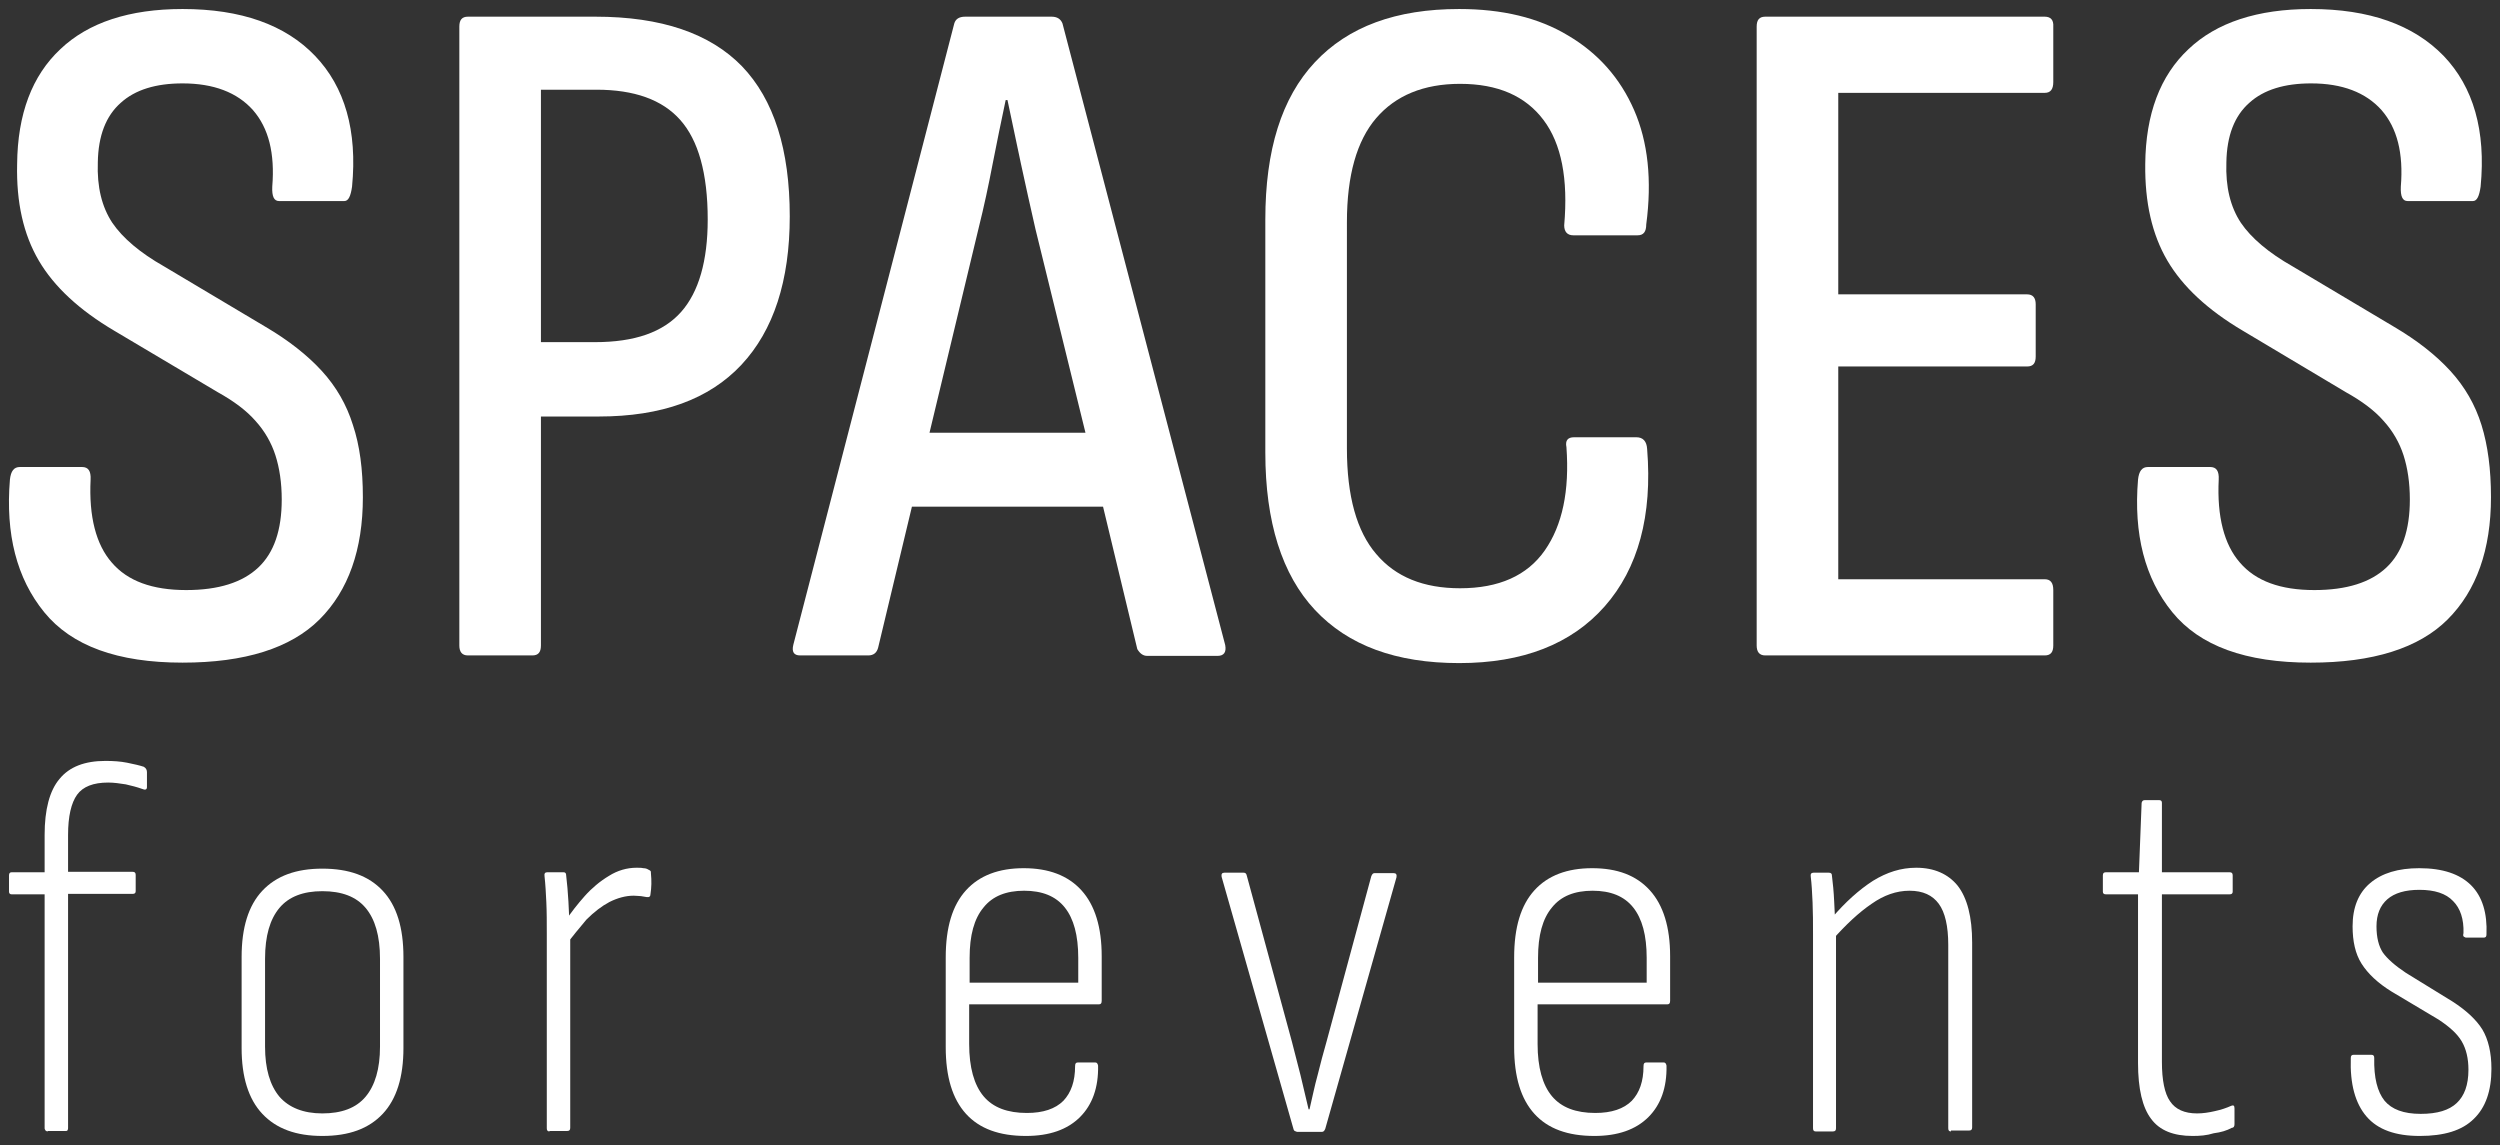
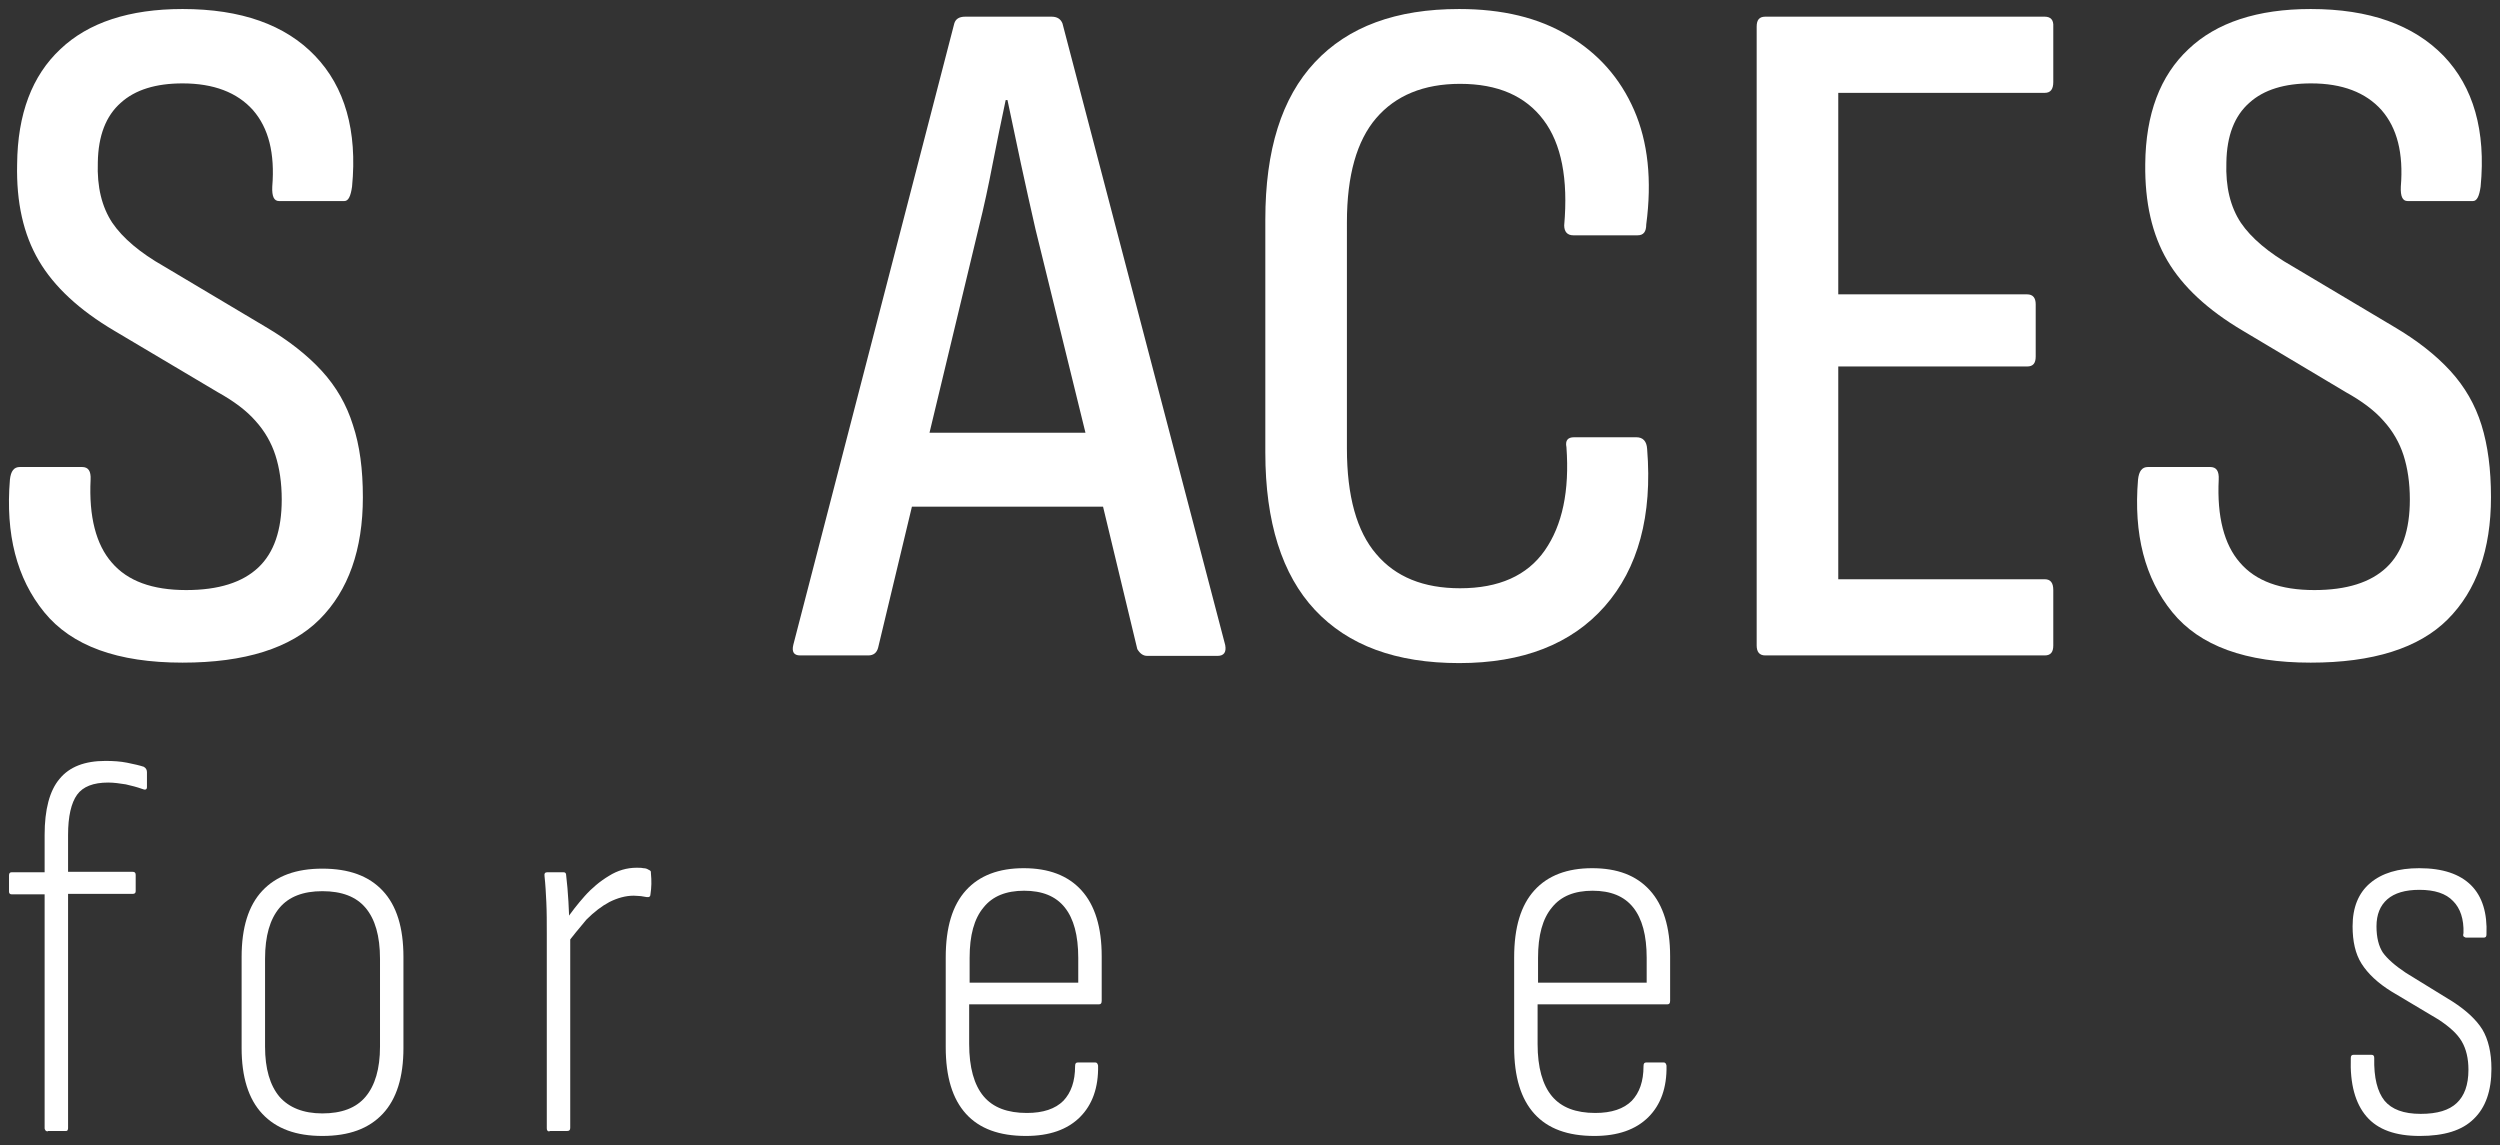
<svg xmlns="http://www.w3.org/2000/svg" version="1.1" id="Capa_1" x="0px" y="0px" viewBox="0 0 554.6 254" style="enable-background:new 0 0 554.6 254;" xml:space="preserve">
  <rect x="0" y="0" width="554.6" height="254" fill="#333333" stroke="none" />
  <style type="text/css">
	.st0{fill:#FFFFFF;}
</style>
  <g>
    <g>
      <path class="st0" d="M71.4,82.3c-3.2-3.5-7.4-6.8-12.5-9.8L36.4,59.1c-5.3-3-9.2-6.3-11.5-9.7c-2.3-3.5-3.4-7.9-3.2-13.4    c0.1-5.9,1.8-10.3,5.1-13.2c3.2-2.9,7.8-4.3,13.7-4.3c6.9,0,12.1,2,15.6,5.9c3.5,4,4.9,9.6,4.3,17c-0.1,2.2,0.4,3.2,1.5,3.2h14.5    c0.9,0,1.4-1.1,1.7-3.2c1.2-12.4-1.6-22.1-8.2-29C63.3,5.5,53.5,2,40.5,2c-11.8,0-20.9,3-27.1,8.9c-6.3,5.9-9.5,14.4-9.6,25.5    C3.6,44.9,5.2,52,8.6,57.8c3.4,5.8,9,11,16.8,15.6L48.3,87c3.6,2,6.4,4.1,8.4,6.4c2,2.2,3.5,4.8,4.4,7.6c0.9,2.8,1.4,6.1,1.4,9.8    c0,6.8-1.7,11.8-5.2,15.1c-3.5,3.3-8.8,5-16,5c-7.5,0-13-2-16.5-6.1c-3.5-4-5.1-10.2-4.7-18.4c0.1-1.9-0.5-2.8-1.9-2.8H4.4    c-1.3,0-2,0.9-2.2,2.8c-1,12.1,1.5,21.9,7.6,29.4c6.1,7.5,16.3,11.2,30.7,11.2c13.8,0,24-3.2,30.4-9.6c6.4-6.4,9.6-15.5,9.6-27.1    c0-6.2-0.7-11.5-2.2-16C76.9,89.8,74.6,85.8,71.4,82.3z" />
-       <path class="st0" d="M132.1,3.7h-28.3c-1.3,0-1.9,0.7-1.9,2.2v137.3c0,1.4,0.6,2.2,1.9,2.2h14.3c1.3,0,1.9-0.7,1.9-2.2V92.4h12.8    c14,0,24.5-3.8,31.7-11.5c7.1-7.6,10.7-18.6,10.7-32.9c0-14.8-3.5-25.9-10.6-33.3C157.5,7.4,146.7,3.7,132.1,3.7z M151.1,69.2    c-4,4.5-10.3,6.7-19.1,6.7H120v-56h12.3c8.4,0,14.6,2.2,18.6,6.7c4,4.5,6.1,11.8,6.1,22.1C157,57.9,155,64.8,151.1,69.2z" />
      <path class="st0" d="M235.7,5.2c-0.4-1-1.2-1.5-2.4-1.5h-19.2c-1.3,0-2.1,0.5-2.4,1.5L176,143c-0.4,1.6,0.1,2.4,1.5,2.4h15.1    c1.2,0,1.9-0.6,2.2-1.7l7.5-31.3h42.4l7.6,31.6c0.6,1,1.3,1.5,2.2,1.5h15.6c1.4,0,2-0.8,1.7-2.4L235.7,5.2z M206.2,96l10.9-45.4    c1.2-4.8,2.2-9.5,3.1-14.2c0.9-4.7,1.9-9.4,2.9-14.2h0.4c1,4.8,2,9.5,3,14.2c1,4.7,2.1,9.5,3.2,14.4L240.8,96H206.2z" />
      <path class="st0" d="M349,52.2h14.3c1.3,0,1.9-0.8,1.9-2.4c1.3-9.8,0.4-18.3-2.7-25.4c-3.1-7.1-8-12.6-14.6-16.5    C341.3,3.9,333.2,2,323.7,2c-14,0-24.6,3.9-32,11.8c-7.4,7.9-11,19.5-11,34.9v51.7c0,15.4,3.7,27.1,11,34.9    c7.4,7.9,18,11.8,32,11.8c14.1,0,24.9-4.2,32.3-12.6c7.4-8.4,10.6-20.1,9.4-34.9c-0.1-1.7-0.9-2.6-2.4-2.6h-13.8    c-1.4,0-2,0.7-1.7,2.2c0.7,9.7-0.9,17.3-4.8,22.9c-3.9,5.6-10.2,8.4-18.8,8.4c-8.1,0-14.3-2.5-18.6-7.6c-4.3-5-6.5-12.8-6.5-23.4    V49.3c0-10.4,2.2-18.1,6.5-23.1c4.3-5,10.5-7.6,18.6-7.6c8.4,0,14.5,2.7,18.5,8c4,5.3,5.5,13.1,4.6,23.4    C347,51.4,347.7,52.2,349,52.2z" />
      <path class="st0" d="M453.6,3.7h-62c-1.3,0-1.9,0.7-1.9,2.2v137.3c0,1.4,0.6,2.2,1.9,2.2h62c1.3,0,1.9-0.7,1.9-2.2v-12.3    c0-1.6-0.6-2.4-1.9-2.4h-45.8V81.3h41.9c1.3,0,1.9-0.7,1.9-2.2V67.5c0-1.4-0.6-2.2-1.9-2.2h-41.9V20.6h45.8c1.3,0,1.9-0.8,1.9-2.4    V5.9C455.6,4.4,454.9,3.7,453.6,3.7z" />
      <path class="st0" d="M550.5,94.3c-1.4-4.5-3.7-8.5-6.9-12c-3.2-3.5-7.4-6.8-12.5-9.8l-22.5-13.4c-5.3-3-9.2-6.3-11.5-9.7    c-2.3-3.5-3.4-7.9-3.2-13.4c0.1-5.9,1.8-10.3,5.1-13.2c3.2-2.9,7.8-4.3,13.7-4.3c6.9,0,12.1,2,15.6,5.9c3.5,4,4.9,9.6,4.3,17    c-0.1,2.2,0.4,3.2,1.5,3.2h14.5c0.9,0,1.4-1.1,1.7-3.2c1.2-12.4-1.6-22.1-8.2-29C535.4,5.5,525.6,2,512.6,2    c-11.8,0-20.9,3-27.1,8.9c-6.3,5.9-9.5,14.4-9.6,25.5c-0.1,8.5,1.5,15.6,4.9,21.4c3.4,5.8,9,11,16.8,15.6L520.4,87    c3.6,2,6.4,4.1,8.4,6.4c2,2.2,3.5,4.8,4.4,7.6c0.9,2.8,1.4,6.1,1.4,9.8c0,6.8-1.7,11.8-5.2,15.1c-3.5,3.3-8.8,5-16,5    c-7.5,0-13-2-16.5-6.1c-3.5-4-5.1-10.2-4.7-18.4c0.1-1.9-0.5-2.8-1.9-2.8h-13.8c-1.3,0-2,0.9-2.2,2.8c-1,12.1,1.5,21.9,7.6,29.4    s16.3,11.2,30.7,11.2c13.8,0,24-3.2,30.4-9.6c6.4-6.4,9.6-15.5,9.6-27.1C552.6,104.1,551.9,98.8,550.5,94.3z" />
    </g>
    <g>
      <path class="st0" d="M10.6,251c-0.2,0-0.4-0.1-0.5-0.2c-0.1-0.2-0.2-0.3-0.2-0.5v-51.9H2.6c-0.4,0-0.6-0.2-0.6-0.6v-3.6    c0-0.5,0.2-0.7,0.6-0.7h7.3v-8.3c0-5.6,1.1-9.8,3.3-12.4c2.2-2.7,5.6-4,10.2-4c1.7,0,3.3,0.1,4.8,0.4c1.5,0.3,2.8,0.6,3.7,0.9    c0.5,0.3,0.7,0.7,0.7,1.2v3.3c0,0.6-0.4,0.7-1.1,0.4c-1.1-0.4-2.3-0.7-3.6-1c-1.3-0.2-2.6-0.4-3.9-0.4c-3.3,0-5.6,0.9-6.9,2.7    c-1.3,1.8-2,4.8-2,8.9v8.2h14.3c0.5,0,0.7,0.2,0.7,0.7v3.6c0,0.4-0.2,0.6-0.7,0.6H15.1v51.9c0,0.2,0,0.3-0.1,0.5s-0.2,0.2-0.5,0.2    H10.6z" />
      <path class="st0" d="M71.5,252c-5.8,0-10.2-1.6-13.3-4.9c-3.1-3.3-4.6-8.2-4.6-14.6v-20.2c0-6.5,1.5-11.4,4.6-14.7    c3.1-3.3,7.5-4.9,13.3-4.9c5.9,0,10.3,1.6,13.4,4.9c3.1,3.3,4.6,8.2,4.6,14.7v20.2c0,6.4-1.5,11.3-4.6,14.6    C81.8,250.4,77.4,252,71.5,252z M71.5,247c4.3,0,7.5-1.2,9.6-3.7c2.1-2.5,3.2-6.2,3.2-11.1v-19.5c0-5.1-1.1-8.8-3.2-11.3    c-2.1-2.5-5.3-3.7-9.6-3.7c-4.2,0-7.4,1.2-9.5,3.7c-2.1,2.5-3.2,6.2-3.2,11.3v19.5c0,4.9,1.1,8.6,3.2,11.1    C64.1,245.7,67.3,247,71.5,247z" />
      <path class="st0" d="M121.9,251c-0.4,0-0.6-0.2-0.6-0.7v-43.1c0-2.5,0-4.9-0.1-7c-0.1-2.1-0.2-4-0.4-5.8c-0.1-0.6,0.1-0.9,0.6-0.9    h3.6c0.4,0,0.6,0.2,0.6,0.7c0.2,1.8,0.4,3.8,0.5,5.8c0.1,2.1,0.2,3.8,0.2,5.2l0.2,1.8v43.2c0,0.5-0.2,0.7-0.7,0.7H121.9z     M125.6,209.6l-0.1-5.4c1.2-1.8,2.6-3.6,4.2-5.4c1.6-1.8,3.4-3.3,5.4-4.5c1.9-1.2,4-1.8,6.1-1.8c0.6,0,1.1,0,1.5,0.1    c0.4,0,0.8,0.1,1.1,0.3c0.2,0.1,0.4,0.2,0.5,0.3c0.1,0.1,0.1,0.3,0.1,0.5c0.1,0.9,0.1,1.7,0.1,2.4c0,0.8-0.1,1.5-0.2,2.3    c0,0.5-0.3,0.7-0.9,0.6c-0.4-0.1-0.8-0.1-1.2-0.2c-0.4,0-1-0.1-1.6-0.1c-1.8,0-3.6,0.5-5.4,1.4c-1.7,0.9-3.4,2.2-5.1,3.9    C128.5,205.9,127,207.7,125.6,209.6z" />
      <path class="st0" d="M227.6,252c-5.9,0-10.3-1.6-13.3-4.9c-3-3.3-4.5-8.2-4.5-14.8v-19.9c0-6.7,1.5-11.6,4.5-14.9    c3-3.3,7.3-4.9,12.8-4.9s9.8,1.6,12.8,4.9c3,3.3,4.5,8.2,4.5,14.6v9.9c0,0.6-0.2,0.8-0.6,0.8H215v8.8c0,5.2,1.1,9.1,3.2,11.6    c2.1,2.5,5.3,3.7,9.6,3.7c3.6,0,6.3-0.9,8.1-2.7c1.7-1.8,2.6-4.3,2.6-7.7c0-0.6,0.2-0.8,0.6-0.8h3.9c0.3,0,0.5,0.2,0.6,0.7    c0.1,4.9-1.3,8.7-4,11.4C236.8,250.6,232.8,252,227.6,252z M215,218h24.2v-5.5c0-5-1-8.7-3-11.2c-2-2.5-5-3.7-9-3.7    c-4,0-7,1.2-9,3.7c-2.1,2.5-3.1,6.2-3.1,11.2V218z" />
-       <path class="st0" d="M287.6,251c-0.4,0-0.6-0.2-0.7-0.7l-15.9-55.8c-0.1-0.6,0.1-0.9,0.6-0.9h4.3c0.4,0,0.6,0.2,0.7,0.7l10,36.8    c0.6,2.5,1.3,4.9,1.9,7.4c0.6,2.5,1.2,5,1.8,7.6h0.2c0.6-2.5,1.1-5.1,1.8-7.6c0.6-2.5,1.3-5,2-7.5l9.9-36.6    c0.2-0.5,0.4-0.7,0.7-0.7h4.3c0.5,0,0.7,0.3,0.6,0.9l-15.8,55.8c-0.2,0.5-0.4,0.7-0.8,0.7H287.6z" />
      <path class="st0" d="M353.7,252c-5.9,0-10.3-1.6-13.3-4.9c-3-3.3-4.5-8.2-4.5-14.8v-19.9c0-6.7,1.5-11.6,4.5-14.9    c3-3.3,7.3-4.9,12.8-4.9c5.6,0,9.8,1.6,12.8,4.9c3,3.3,4.5,8.2,4.5,14.6v9.9c0,0.6-0.2,0.8-0.6,0.8h-28.8v8.8    c0,5.2,1.1,9.1,3.2,11.6c2.1,2.5,5.3,3.7,9.6,3.7c3.6,0,6.3-0.9,8.1-2.7c1.7-1.8,2.6-4.3,2.6-7.7c0-0.6,0.2-0.8,0.6-0.8h3.9    c0.3,0,0.5,0.2,0.6,0.7c0.1,4.9-1.3,8.7-4,11.4C362.9,250.6,358.9,252,353.7,252z M341.1,218h24.2v-5.5c0-5-1-8.7-3-11.2    c-2-2.5-5-3.7-9-3.7c-4,0-7,1.2-9,3.7c-2.1,2.5-3.1,6.2-3.1,11.2V218z" />
-       <path class="st0" d="M402.8,251c-0.4,0-0.6-0.2-0.6-0.7v-43c0-2.5,0-4.9-0.1-7.1c-0.1-2.2-0.2-4.1-0.4-5.7    c-0.1-0.6,0.1-0.9,0.6-0.9h3.4c0.5,0,0.7,0.2,0.7,0.7c0.2,1.6,0.4,3.5,0.5,5.8c0.1,2.3,0.2,4.2,0.3,5.6l0.1,1.1v43.5    c0,0.5-0.2,0.7-0.7,0.7H402.8z M432.8,251c-0.4,0-0.6-0.2-0.6-0.7v-40.7c0-4.1-0.7-7.2-2.1-9.1c-1.4-1.9-3.5-2.9-6.5-2.9    c-2.9,0-5.7,1-8.4,2.9c-2.8,1.9-5.7,4.6-8.7,8l-0.1-4.9c3-3.5,6-6.2,9.1-8.2c3.1-1.9,6.2-2.9,9.6-2.9c4,0,7.1,1.4,9.2,4    c2.1,2.7,3.2,6.9,3.2,12.6v41c0,0.5-0.2,0.7-0.7,0.7H432.8z" />
-       <path class="st0" d="M486.4,252c-4.2,0-7.3-1.2-9.2-3.8c-1.9-2.5-2.9-6.6-2.9-12.4v-37.4h-7.1c-0.5,0-0.7-0.2-0.7-0.6v-3.6    c0-0.5,0.2-0.7,0.7-0.7h7.3l0.6-15.4c0.1-0.4,0.3-0.6,0.7-0.6h3.2c0.4,0,0.6,0.2,0.6,0.6v15.4h15c0.5,0,0.7,0.2,0.7,0.7v3.6    c0,0.4-0.2,0.6-0.7,0.6h-15v37.2c0,4,0.6,7,1.8,8.7c1.2,1.8,3.2,2.7,6,2.7c1.3,0,2.6-0.2,3.9-0.5c1.4-0.3,2.6-0.7,3.7-1.2    c0.5-0.2,0.7,0,0.7,0.6v3.5c0,0.5-0.2,0.8-0.6,0.8c-1.1,0.6-2.4,1-4,1.2C489.5,251.9,488,252,486.4,252z" />
      <path class="st0" d="M536.8,252c-5.4,0-9.3-1.4-11.8-4.3c-2.5-2.9-3.7-7.2-3.5-13c0-0.5,0.2-0.7,0.6-0.7h4c0.4,0,0.6,0.2,0.6,0.7    c-0.1,4.4,0.7,7.5,2.3,9.5c1.6,1.9,4.2,2.9,8,2.9c3.7,0,6.3-0.8,8-2.4c1.7-1.6,2.6-4,2.6-7.4c0-2.5-0.5-4.6-1.5-6.3    c-1-1.7-2.7-3.2-5.1-4.8l-10.4-6.2c-3.1-1.9-5.3-4-6.7-6.2c-1.4-2.2-2-5-2-8.3c0-4.2,1.3-7.4,3.9-9.6c2.6-2.2,6.2-3.3,10.9-3.3    c5.2,0,9,1.3,11.5,3.8c2.5,2.5,3.6,6.2,3.4,10.9c0,0.5-0.2,0.7-0.6,0.7h-3.9c-0.2,0-0.3-0.1-0.5-0.2c-0.2-0.1-0.2-0.4-0.1-0.8    c0.1-3.1-0.7-5.5-2.3-7.1c-1.6-1.7-4.1-2.5-7.5-2.5c-3.1,0-5.5,0.7-7.1,2.1c-1.6,1.4-2.4,3.4-2.4,6c0,2.5,0.5,4.4,1.4,5.8    c1,1.4,2.7,2.9,5.1,4.5l10.4,6.4c3.1,2,5.3,4.1,6.6,6.2c1.3,2.2,2,5.1,2,8.7c0,4.9-1.3,8.6-3.9,11.1    C546.2,250.8,542.2,252,536.8,252z" />
    </g>
  </g>
</svg>